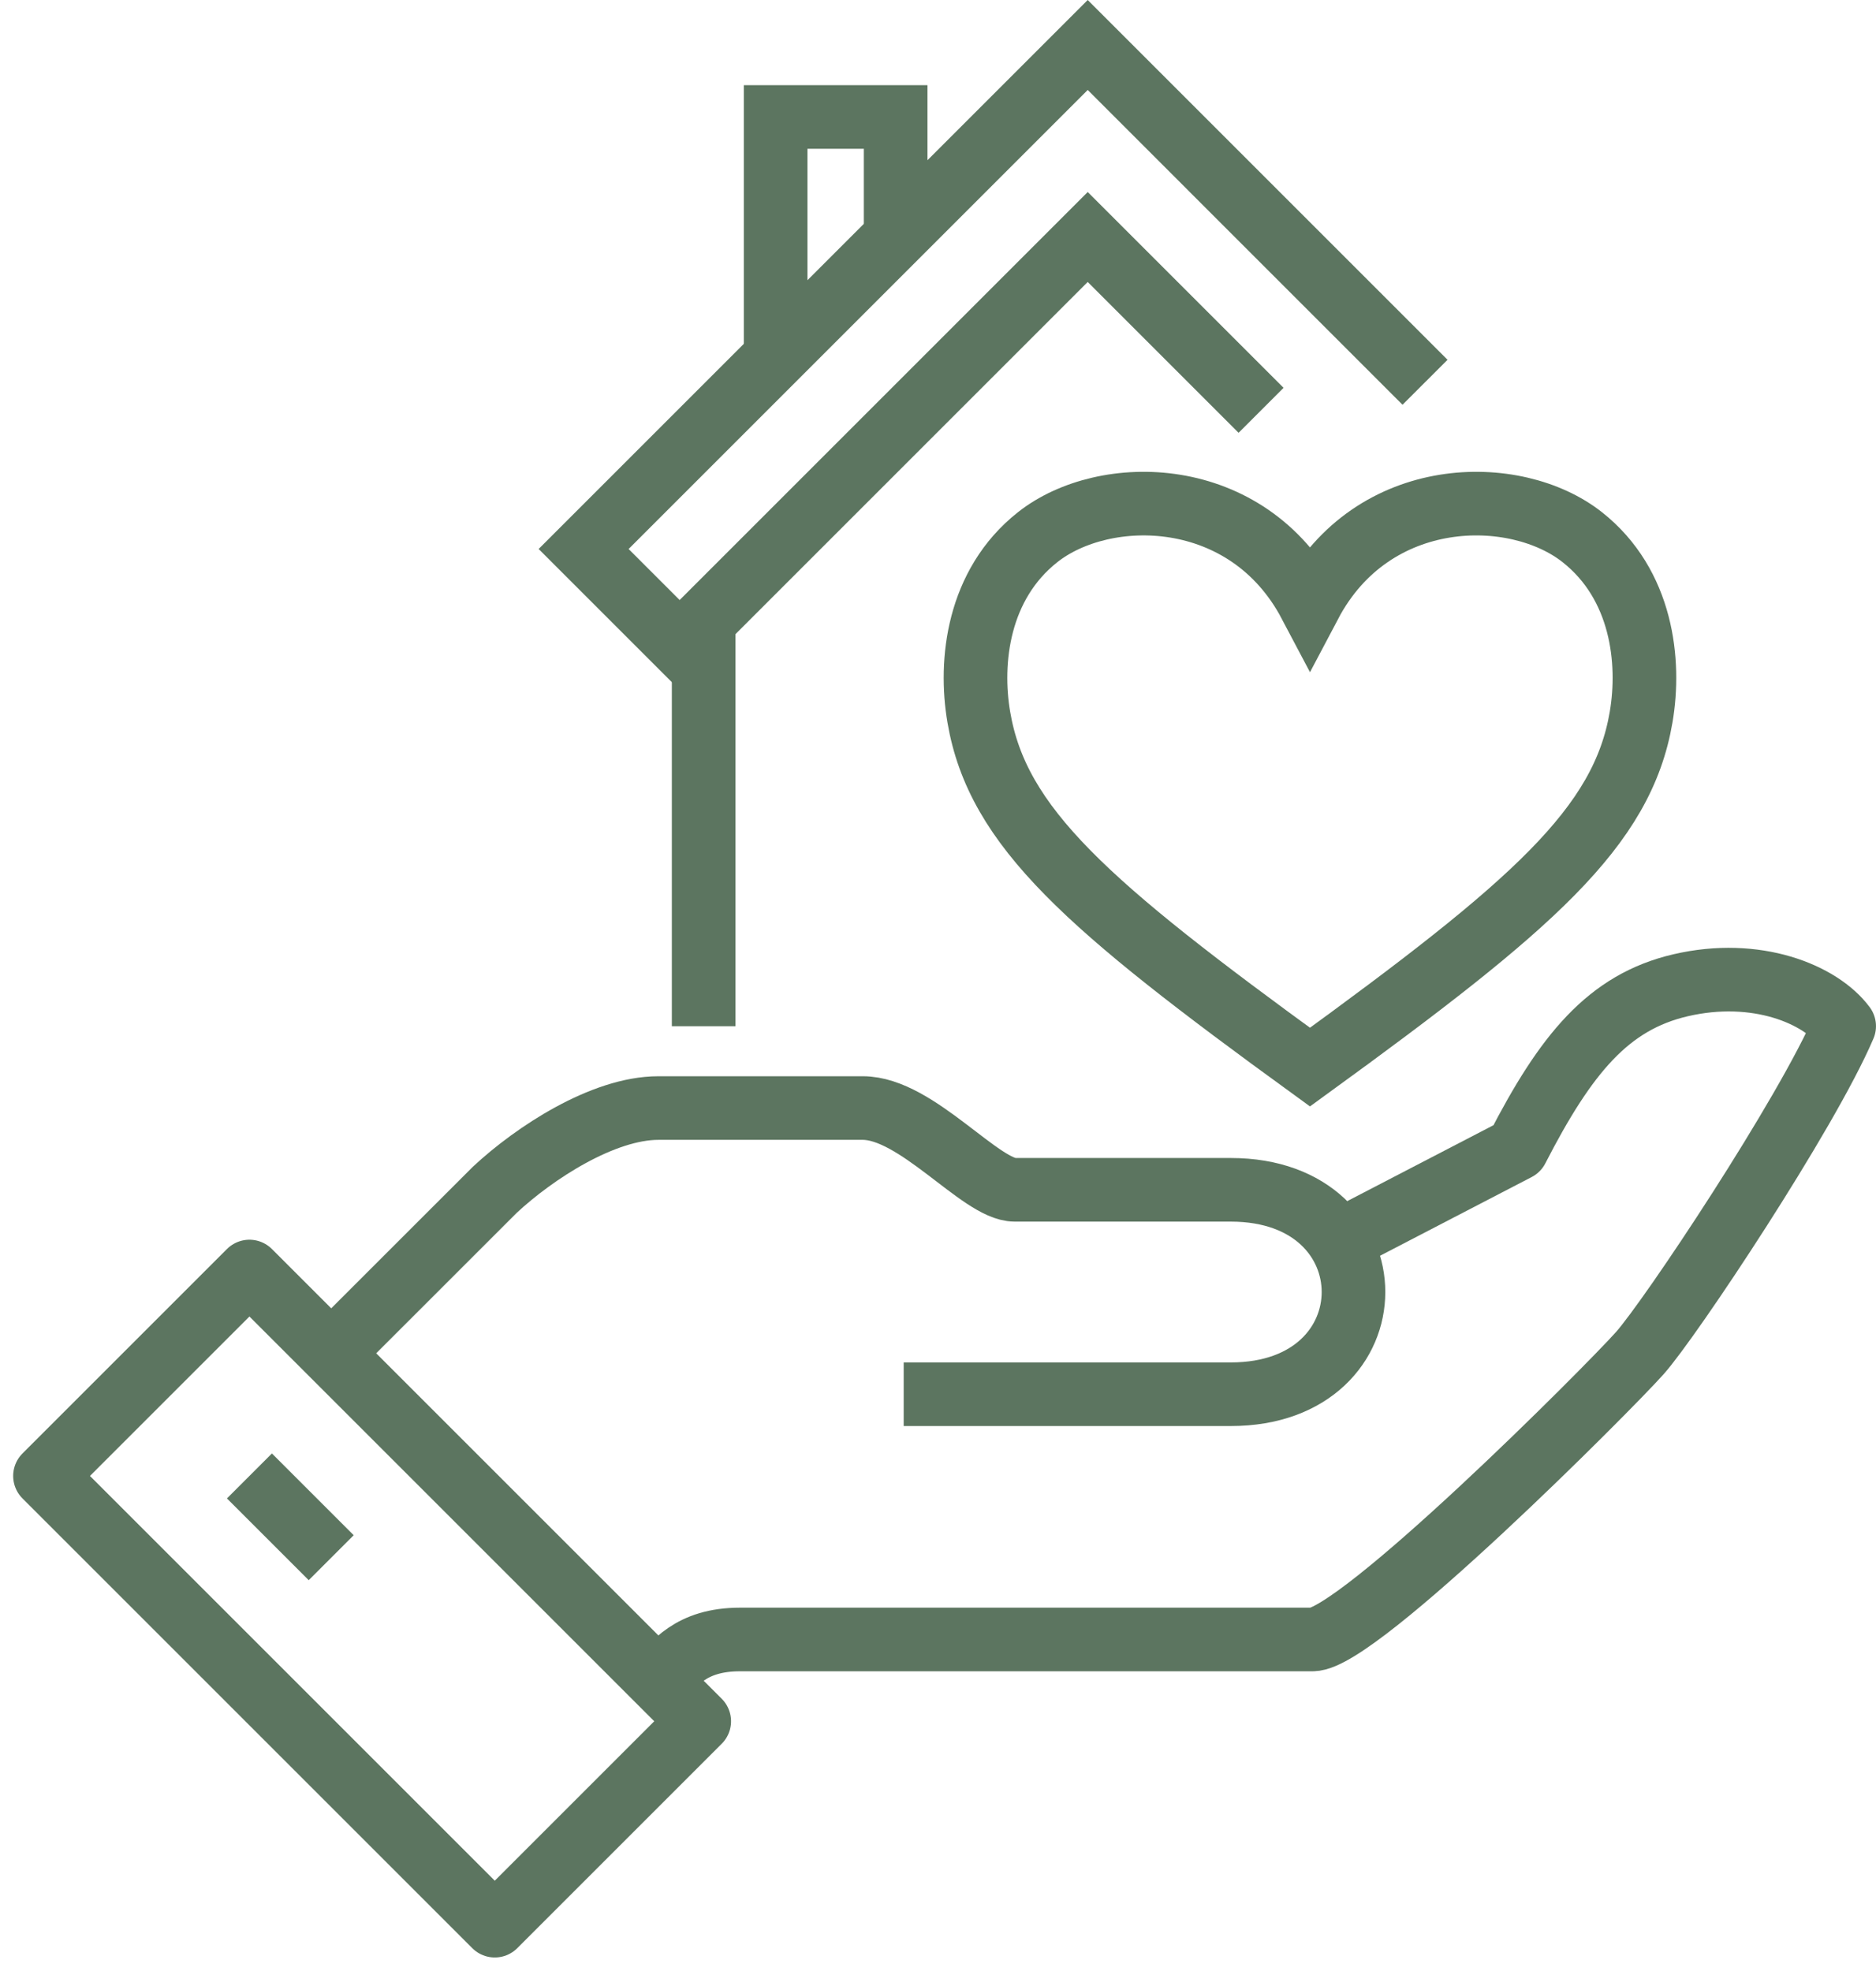
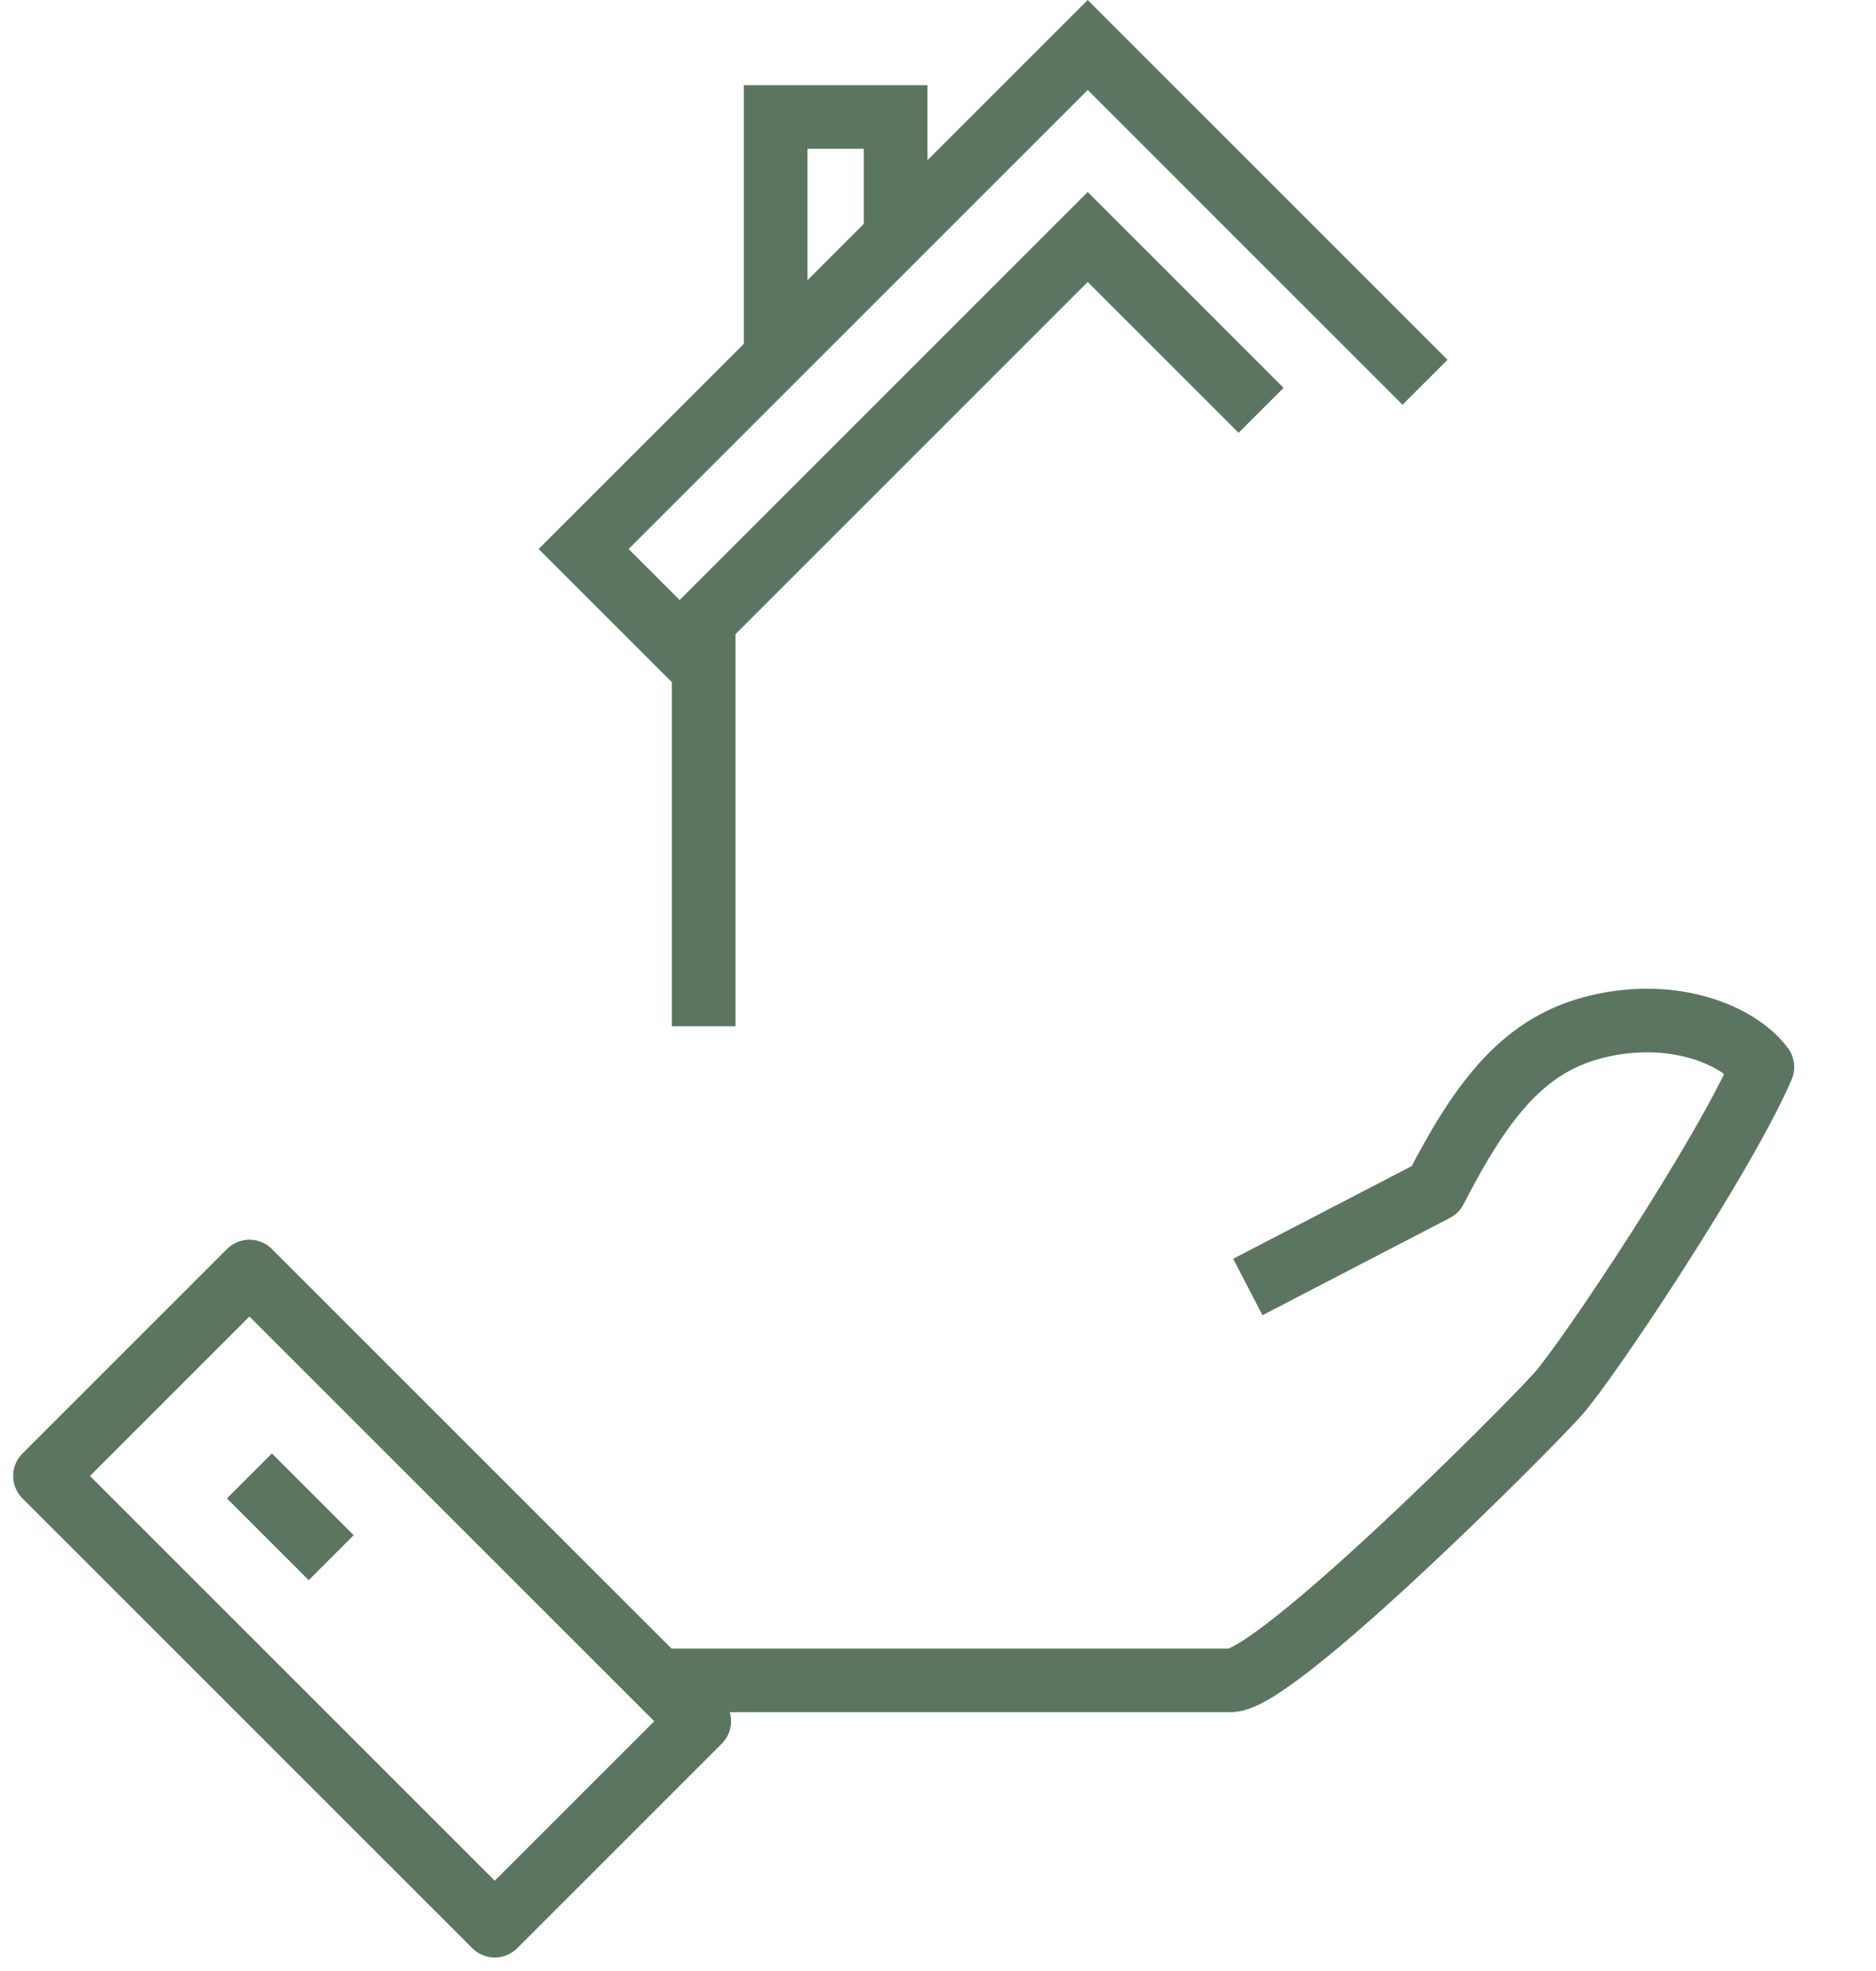
<svg xmlns="http://www.w3.org/2000/svg" width="147.437" height="154.899" viewBox="0 0 147.437 154.899">
  <defs>
    <style> .cls-1, .cls-2 { fill: none; stroke: #5c7560; stroke-width: 5px; } .cls-1 { stroke-miterlimit: 10; } .cls-2 { stroke-linejoin: round; } </style>
  </defs>
  <g id="Group_801" data-name="Group 801" transform="translate(3.535 3.536)">
    <g id="Group_800" data-name="Group 800" transform="translate(0 0)">
      <g id="Group_797" data-name="Group 797" transform="translate(42.333)">
        <path id="Path_731" data-name="Path 731" class="cls-1" d="M545.3,232.194v-9.433h-9.433v18.865" transform="translate(-520.777 -217.102)" />
        <line id="Line_266" data-name="Line 266" class="cls-1" y1="31.852" transform="translate(9.433 45.276)" />
        <path id="Path_732" data-name="Path 732" class="cls-1" d="M597.3,247.512,570.79,221l-39.617,39.617,7.546,7.546,32.071-32.071,13.624,13.624" transform="translate(-531.173 -221)" />
      </g>
      <g id="Group_798" data-name="Group 798" transform="translate(73.13 36.05)">
-         <path id="Path_733" data-name="Path 733" class="cls-1" d="M567.044,240.112c-4.936-9.352-16.148-9.413-21.409-5.251-4.7,3.718-5.367,9.757-4.618,14.143,1.475,8.661,8.5,14.773,26.027,27.506,17.524-12.732,24.549-18.845,26.024-27.506.749-4.387.084-10.425-4.618-14.143C583.19,230.7,571.977,230.76,567.044,240.112Z" transform="translate(-540.756 -232.218)" />
-       </g>
+         </g>
      <g id="Group_799" data-name="Group 799" transform="translate(0 73.473)">
-         <path id="Path_734" data-name="Path 734" class="cls-2" d="M533,298.936c1.231-1.231,2.494-3.214,6.427-3.214h44.991c3.57,0,23.213-19.7,25.709-22.5,2.4-2.693,13.1-18.771,16.068-25.709-1.864-2.51-6.9-4.6-12.855-3.214-5.682,1.321-9.024,5.4-12.855,12.855l-14.731,7.648" transform="translate(-484.795 -243.863)" />
-         <path id="Path_735" data-name="Path 735" class="cls-2" d="M569.991,269.5H595.7c12.855,0,12.855-16.068,0-16.068H578.72c-2.677,0-7.7-6.427-11.942-6.427H550.709c-4.342,0-9.738,3.522-12.855,6.427L525,266.282" transform="translate(-502.504 -236.918)" />
+         <path id="Path_734" data-name="Path 734" class="cls-2" d="M533,298.936h44.991c3.57,0,23.213-19.7,25.709-22.5,2.4-2.693,13.1-18.771,16.068-25.709-1.864-2.51-6.9-4.6-12.855-3.214-5.682,1.321-9.024,5.4-12.855,12.855l-14.731,7.648" transform="translate(-484.795 -243.863)" />
        <rect id="Rectangle_625" data-name="Rectangle 625" class="cls-2" width="22.724" height="49.993" transform="translate(0 39.005) rotate(-45)" />
        <line id="Line_267" data-name="Line 267" class="cls-2" x2="6.427" y2="6.427" transform="translate(16.068 39.005)" />
      </g>
    </g>
  </g>
</svg>